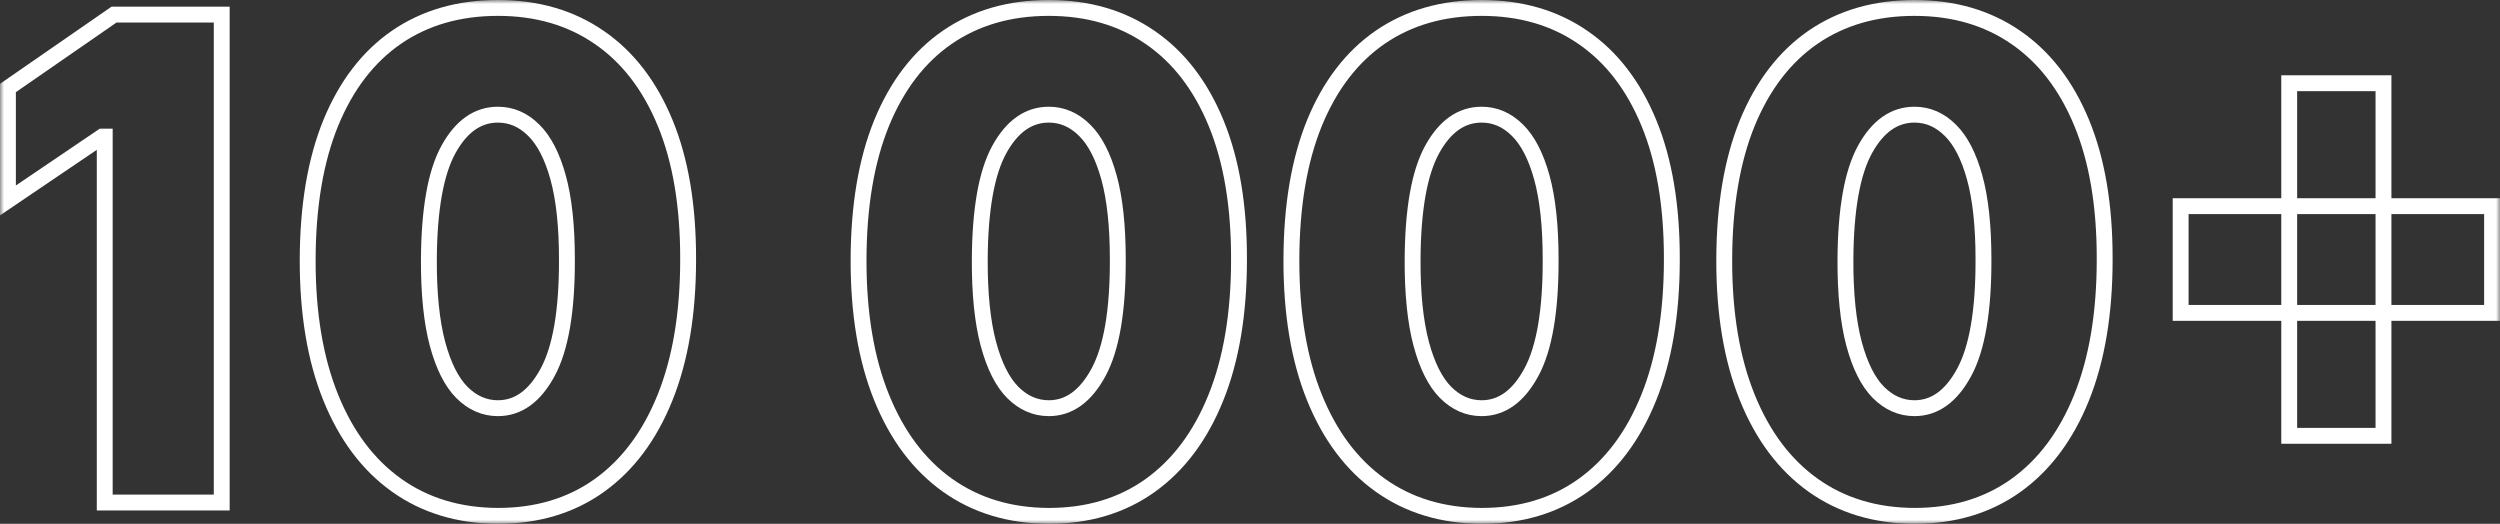
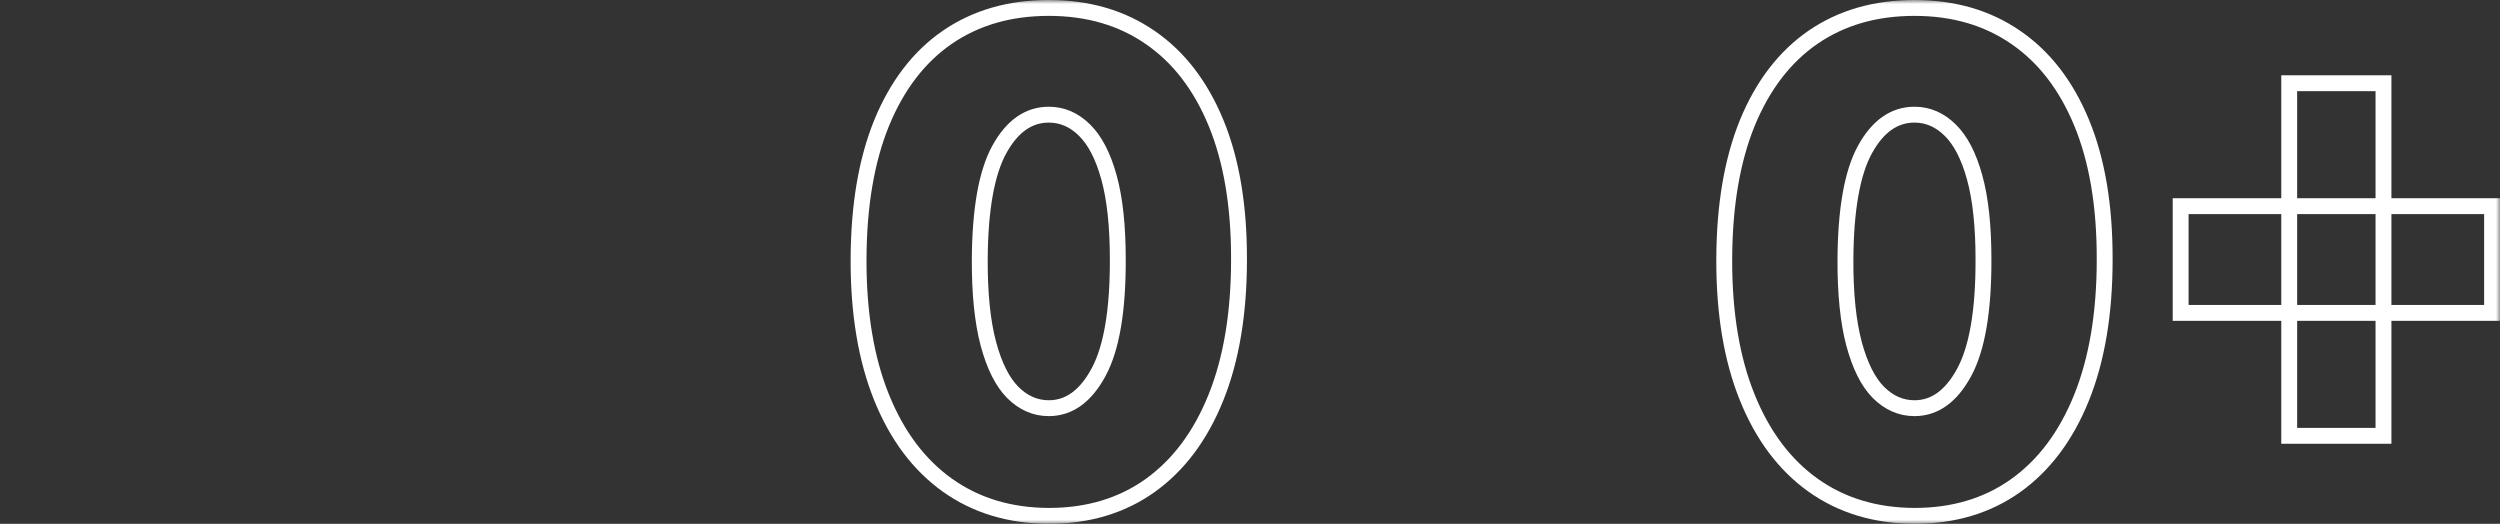
<svg xmlns="http://www.w3.org/2000/svg" width="315" height="66" viewBox="0 0 315 66" fill="none">
  <rect x="0" y="0" width="315" height="66" fill="#333333" stroke="none" />
  <mask id="path-1-outside-1_2_179" maskUnits="userSpaceOnUse" x="0" y="0" width="315" height="66" fill="black">
    <rect fill="white" width="315" height="66" />
    <path d="M27.937 1.841V63.319H13.196V17.21H12.878L1 25.255V11.086L14.363 1.841H27.937Z" />
    <path d="M62.736 65C57.804 64.98 53.544 63.689 49.956 61.128C46.368 58.566 43.602 54.874 41.658 50.051C39.714 45.228 38.75 39.444 38.768 32.7C38.785 25.936 39.758 20.192 41.684 15.469C43.629 10.746 46.386 7.154 49.956 4.692C53.544 2.231 57.804 1 62.736 1C67.667 1 71.927 2.241 75.515 4.722C79.103 7.184 81.869 10.776 83.814 15.499C85.758 20.222 86.721 25.956 86.704 32.7C86.704 39.484 85.731 45.288 83.787 50.111C81.843 54.934 79.077 58.626 75.489 61.188C71.918 63.729 67.667 65 62.736 65ZM62.736 51.431C65.281 51.431 67.367 49.931 68.993 46.929C70.637 43.907 71.45 39.164 71.432 32.7C71.432 28.477 71.061 25.025 70.318 22.343C69.576 19.662 68.551 17.68 67.243 16.4C65.935 15.099 64.433 14.448 62.736 14.448C60.19 14.448 58.114 15.909 56.505 18.831C54.897 21.753 54.075 26.376 54.039 32.7C54.022 37.002 54.384 40.545 55.126 43.327C55.869 46.088 56.894 48.13 58.202 49.45C59.528 50.771 61.039 51.431 62.736 51.431Z" />
-     <path d="M132.147 65C127.215 64.98 122.956 63.689 119.368 61.128C115.779 58.566 113.013 54.874 111.069 50.051C109.125 45.228 108.161 39.444 108.179 32.7C108.197 25.936 109.169 20.192 111.096 15.469C113.04 10.746 115.797 7.154 119.368 4.692C122.956 2.231 127.215 1 132.147 1C137.078 1 141.338 2.241 144.926 4.722C148.514 7.184 151.28 10.776 153.225 15.499C155.169 20.222 156.132 25.956 156.115 32.7C156.115 39.484 155.143 45.288 153.198 50.111C151.254 54.934 148.488 58.626 144.9 61.188C141.329 63.729 137.078 65 132.147 65ZM132.147 51.431C134.692 51.431 136.778 49.931 138.404 46.929C140.048 43.907 140.861 39.164 140.843 32.7C140.843 28.477 140.472 25.025 139.73 22.343C138.987 19.662 137.962 17.68 136.654 16.4C135.346 15.099 133.844 14.448 132.147 14.448C129.602 14.448 127.525 15.909 125.916 18.831C124.308 21.753 123.486 26.376 123.451 32.7C123.433 37.002 123.795 40.545 124.538 43.327C125.28 46.088 126.305 48.13 127.613 49.45C128.939 50.771 130.45 51.431 132.147 51.431Z" />
    <path d="M186.684 65C181.753 64.98 177.493 63.689 173.905 61.128C170.317 58.566 167.551 54.874 165.606 50.051C163.662 45.228 162.699 39.444 162.716 32.7C162.734 25.936 163.706 20.192 165.633 15.469C167.577 10.746 170.335 7.154 173.905 4.692C177.493 2.231 181.753 1 186.684 1C191.616 1 195.875 2.241 199.464 4.722C203.052 7.184 205.818 10.776 207.762 15.499C209.706 20.222 210.67 25.956 210.652 32.7C210.652 39.484 209.68 45.288 207.736 50.111C205.791 54.934 203.025 58.626 199.437 61.188C195.867 63.729 191.616 65 186.684 65ZM186.684 51.431C189.23 51.431 191.315 49.931 192.941 46.929C194.585 43.907 195.398 39.164 195.381 32.7C195.381 28.477 195.009 25.025 194.267 22.343C193.525 19.662 192.499 17.68 191.191 16.4C189.883 15.099 188.381 14.448 186.684 14.448C184.139 14.448 182.062 15.909 180.454 18.831C178.845 21.753 178.023 26.376 177.988 32.7C177.97 37.002 178.333 40.545 179.075 43.327C179.817 46.088 180.843 48.13 182.151 49.45C183.476 50.771 184.987 51.431 186.684 51.431Z" />
    <path d="M241.222 65C236.29 64.98 232.03 63.689 228.442 61.128C224.854 58.566 222.088 54.874 220.144 50.051C218.199 45.228 217.236 39.444 217.254 32.7C217.271 25.936 218.244 20.192 220.17 15.469C222.115 10.746 224.872 7.154 228.442 4.692C232.03 2.231 236.29 1 241.222 1C246.153 1 250.413 2.241 254.001 4.722C257.589 7.184 260.355 10.776 262.3 15.499C264.244 20.222 265.207 25.956 265.189 32.7C265.189 39.484 264.217 45.288 262.273 50.111C260.329 54.934 257.562 58.626 253.974 61.188C250.404 63.729 246.153 65 241.222 65ZM241.222 51.431C243.767 51.431 245.853 49.931 247.479 46.929C249.123 43.907 249.936 39.164 249.918 32.7C249.918 28.477 249.547 25.025 248.804 22.343C248.062 19.662 247.037 17.68 245.729 16.4C244.421 15.099 242.918 14.448 241.222 14.448C238.676 14.448 236.6 15.909 234.991 18.831C233.383 21.753 232.561 26.376 232.525 32.7C232.508 37.002 232.87 40.545 233.612 43.327C234.355 46.088 235.38 48.13 236.688 49.45C238.014 50.771 239.525 51.431 241.222 51.431Z" />
-     <path d="M288.441 54.914V10.486H300.319V54.914H288.441ZM274.761 39.424V25.976H314V39.424H274.761Z" />
  </mask>
-   <path d="M27.937 1.841V63.319H13.196V17.21H12.878L1 25.255V11.086L14.363 1.841H27.937Z" stroke="white" stroke-width="2" mask="url(#path-1-outside-1_2_179)" />
-   <path d="M62.736 65C57.804 64.98 53.544 63.689 49.956 61.128C46.368 58.566 43.602 54.874 41.658 50.051C39.714 45.228 38.75 39.444 38.768 32.7C38.785 25.936 39.758 20.192 41.684 15.469C43.629 10.746 46.386 7.154 49.956 4.692C53.544 2.231 57.804 1 62.736 1C67.667 1 71.927 2.241 75.515 4.722C79.103 7.184 81.869 10.776 83.814 15.499C85.758 20.222 86.721 25.956 86.704 32.7C86.704 39.484 85.731 45.288 83.787 50.111C81.843 54.934 79.077 58.626 75.489 61.188C71.918 63.729 67.667 65 62.736 65ZM62.736 51.431C65.281 51.431 67.367 49.931 68.993 46.929C70.637 43.907 71.45 39.164 71.432 32.7C71.432 28.477 71.061 25.025 70.318 22.343C69.576 19.662 68.551 17.68 67.243 16.4C65.935 15.099 64.433 14.448 62.736 14.448C60.19 14.448 58.114 15.909 56.505 18.831C54.897 21.753 54.075 26.376 54.039 32.7C54.022 37.002 54.384 40.545 55.126 43.327C55.869 46.088 56.894 48.13 58.202 49.45C59.528 50.771 61.039 51.431 62.736 51.431Z" stroke="white" stroke-width="2" mask="url(#path-1-outside-1_2_179)" />
  <path d="M132.147 65C127.215 64.98 122.956 63.689 119.368 61.128C115.779 58.566 113.013 54.874 111.069 50.051C109.125 45.228 108.161 39.444 108.179 32.7C108.197 25.936 109.169 20.192 111.096 15.469C113.04 10.746 115.797 7.154 119.368 4.692C122.956 2.231 127.215 1 132.147 1C137.078 1 141.338 2.241 144.926 4.722C148.514 7.184 151.28 10.776 153.225 15.499C155.169 20.222 156.132 25.956 156.115 32.7C156.115 39.484 155.143 45.288 153.198 50.111C151.254 54.934 148.488 58.626 144.9 61.188C141.329 63.729 137.078 65 132.147 65ZM132.147 51.431C134.692 51.431 136.778 49.931 138.404 46.929C140.048 43.907 140.861 39.164 140.843 32.7C140.843 28.477 140.472 25.025 139.73 22.343C138.987 19.662 137.962 17.68 136.654 16.4C135.346 15.099 133.844 14.448 132.147 14.448C129.602 14.448 127.525 15.909 125.916 18.831C124.308 21.753 123.486 26.376 123.451 32.7C123.433 37.002 123.795 40.545 124.538 43.327C125.28 46.088 126.305 48.13 127.613 49.45C128.939 50.771 130.45 51.431 132.147 51.431Z" stroke="white" stroke-width="2" mask="url(#path-1-outside-1_2_179)" />
-   <path d="M186.684 65C181.753 64.98 177.493 63.689 173.905 61.128C170.317 58.566 167.551 54.874 165.606 50.051C163.662 45.228 162.699 39.444 162.716 32.7C162.734 25.936 163.706 20.192 165.633 15.469C167.577 10.746 170.335 7.154 173.905 4.692C177.493 2.231 181.753 1 186.684 1C191.616 1 195.875 2.241 199.464 4.722C203.052 7.184 205.818 10.776 207.762 15.499C209.706 20.222 210.67 25.956 210.652 32.7C210.652 39.484 209.68 45.288 207.736 50.111C205.791 54.934 203.025 58.626 199.437 61.188C195.867 63.729 191.616 65 186.684 65ZM186.684 51.431C189.23 51.431 191.315 49.931 192.941 46.929C194.585 43.907 195.398 39.164 195.381 32.7C195.381 28.477 195.009 25.025 194.267 22.343C193.525 19.662 192.499 17.68 191.191 16.4C189.883 15.099 188.381 14.448 186.684 14.448C184.139 14.448 182.062 15.909 180.454 18.831C178.845 21.753 178.023 26.376 177.988 32.7C177.97 37.002 178.333 40.545 179.075 43.327C179.817 46.088 180.843 48.13 182.151 49.45C183.476 50.771 184.987 51.431 186.684 51.431Z" stroke="white" stroke-width="2" mask="url(#path-1-outside-1_2_179)" />
  <path d="M241.222 65C236.29 64.98 232.03 63.689 228.442 61.128C224.854 58.566 222.088 54.874 220.144 50.051C218.199 45.228 217.236 39.444 217.254 32.7C217.271 25.936 218.244 20.192 220.17 15.469C222.115 10.746 224.872 7.154 228.442 4.692C232.03 2.231 236.29 1 241.222 1C246.153 1 250.413 2.241 254.001 4.722C257.589 7.184 260.355 10.776 262.3 15.499C264.244 20.222 265.207 25.956 265.189 32.7C265.189 39.484 264.217 45.288 262.273 50.111C260.329 54.934 257.562 58.626 253.974 61.188C250.404 63.729 246.153 65 241.222 65ZM241.222 51.431C243.767 51.431 245.853 49.931 247.479 46.929C249.123 43.907 249.936 39.164 249.918 32.7C249.918 28.477 249.547 25.025 248.804 22.343C248.062 19.662 247.037 17.68 245.729 16.4C244.421 15.099 242.918 14.448 241.222 14.448C238.676 14.448 236.6 15.909 234.991 18.831C233.383 21.753 232.561 26.376 232.525 32.7C232.508 37.002 232.87 40.545 233.612 43.327C234.355 46.088 235.38 48.13 236.688 49.45C238.014 50.771 239.525 51.431 241.222 51.431Z" stroke="white" stroke-width="2" mask="url(#path-1-outside-1_2_179)" />
  <path d="M288.441 54.914V10.486H300.319V54.914H288.441ZM274.761 39.424V25.976H314V39.424H274.761Z" stroke="white" stroke-width="2" mask="url(#path-1-outside-1_2_179)" />
</svg>